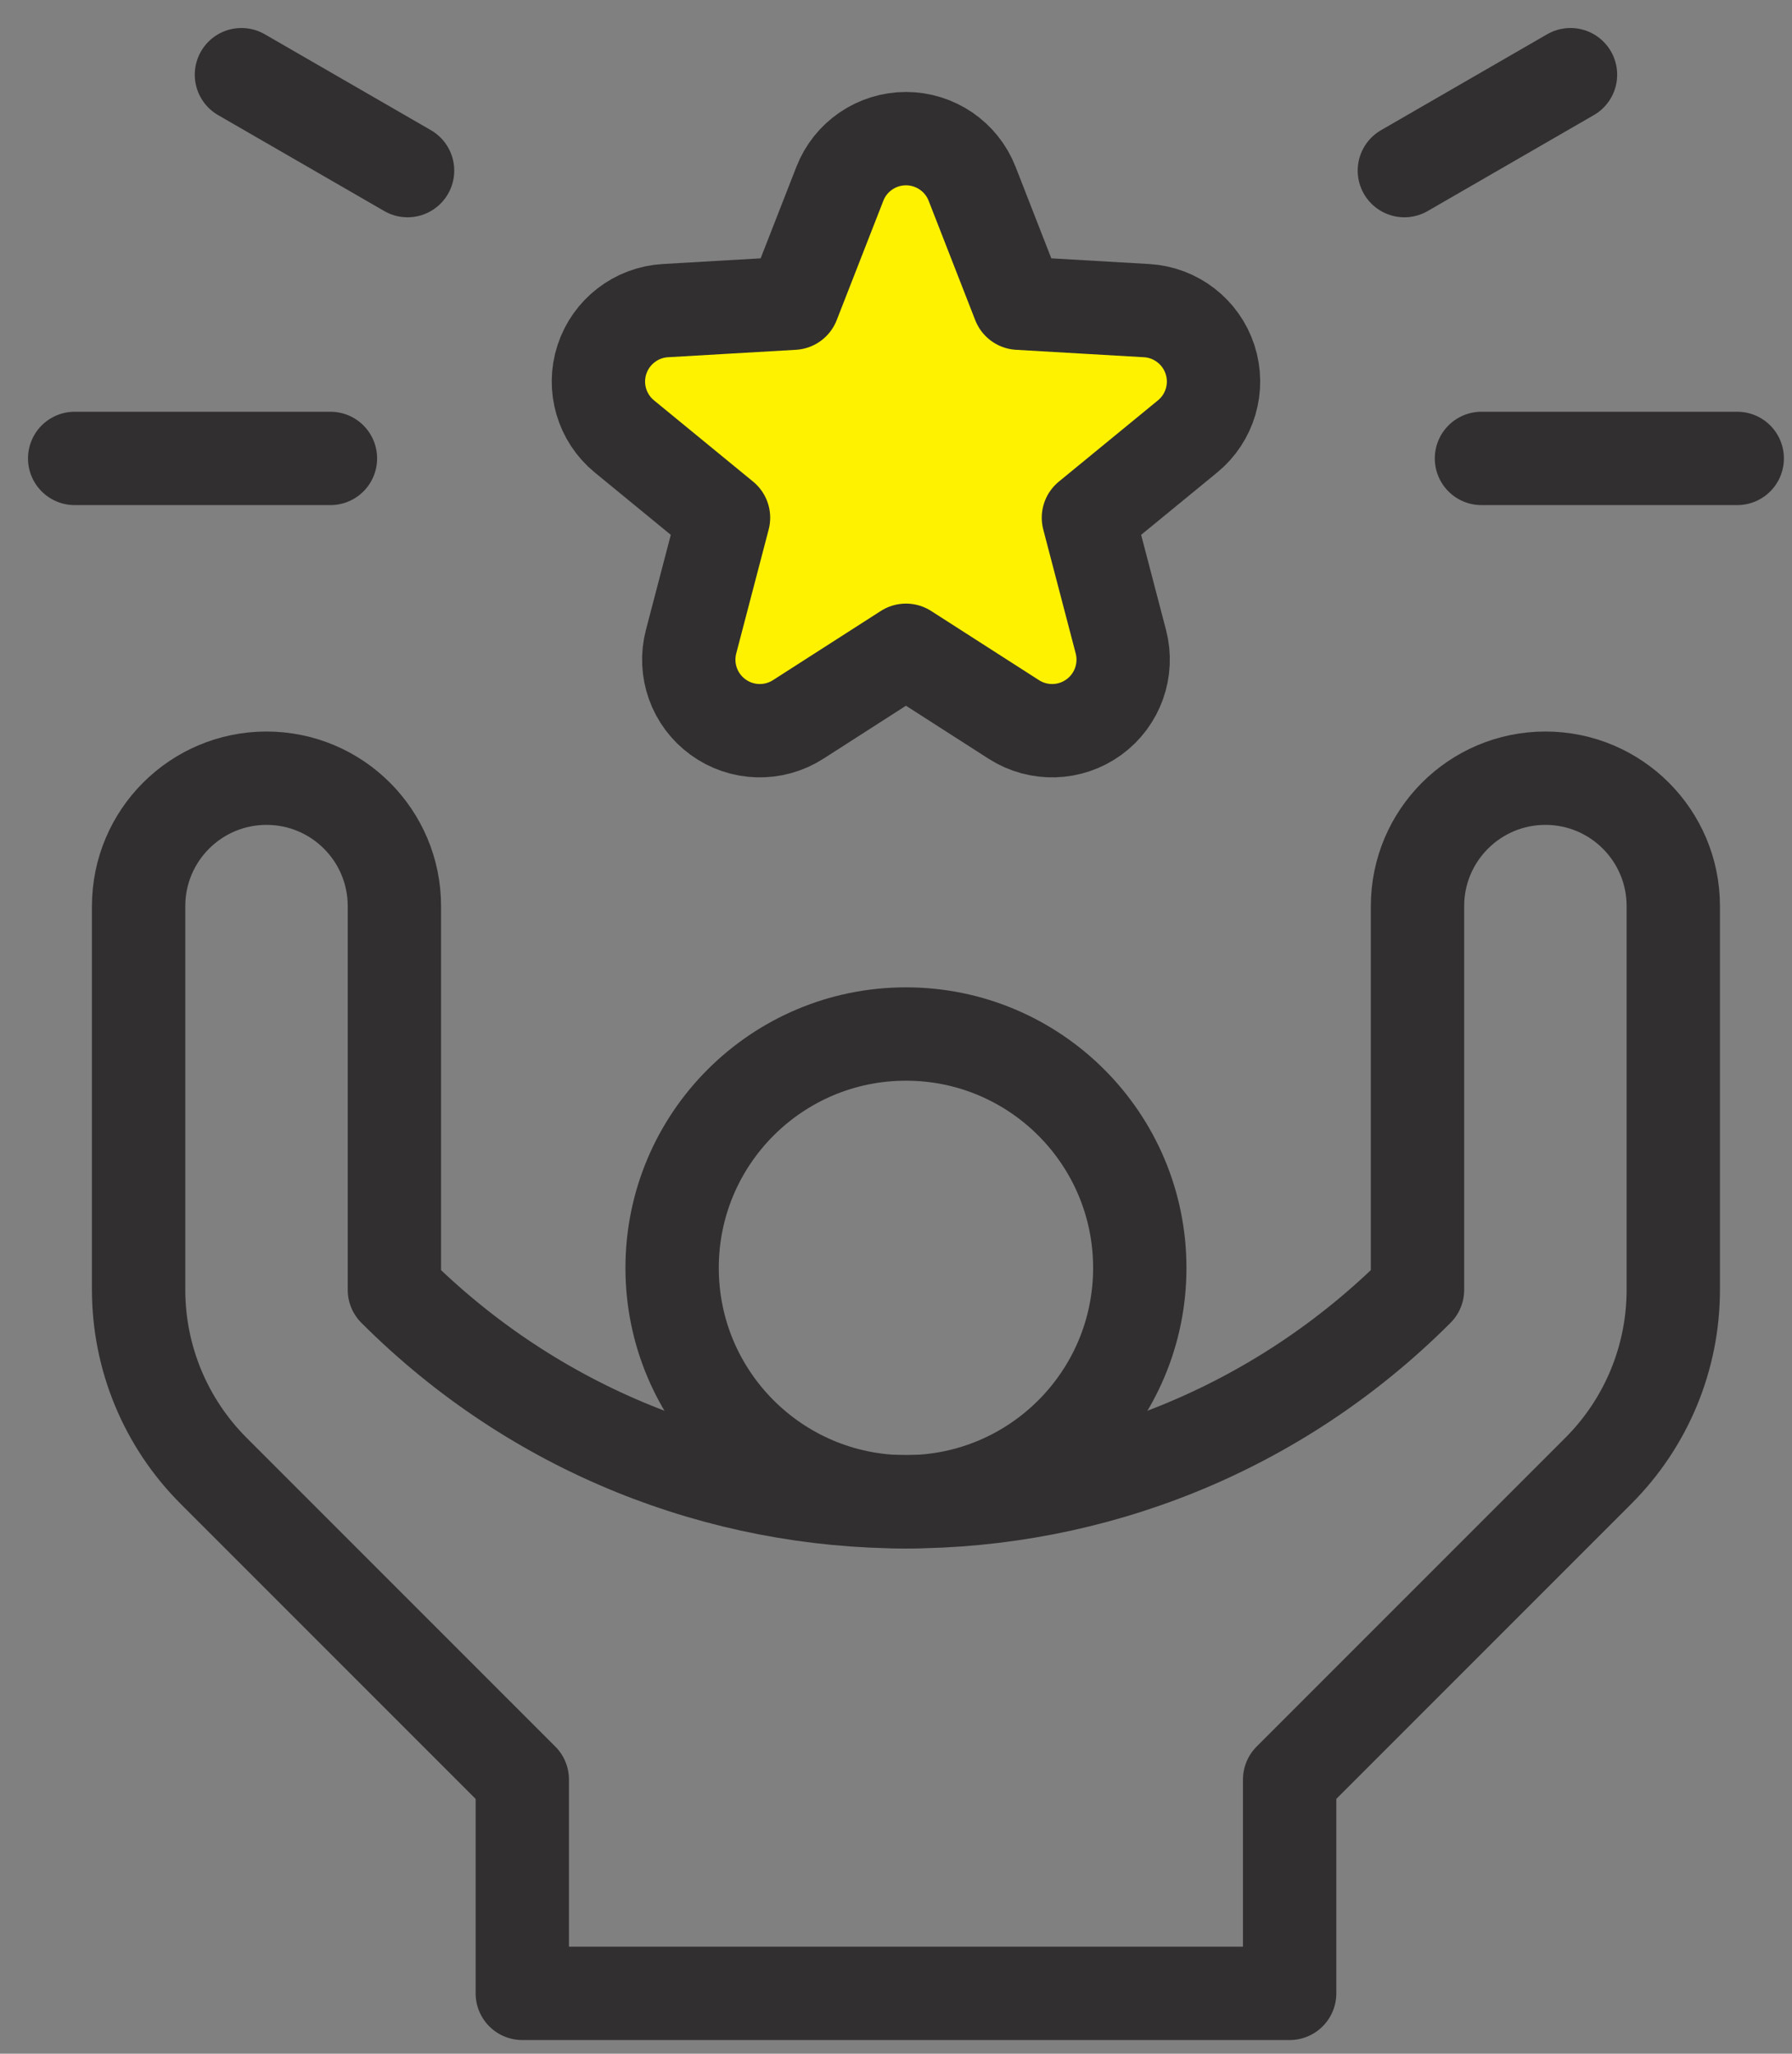
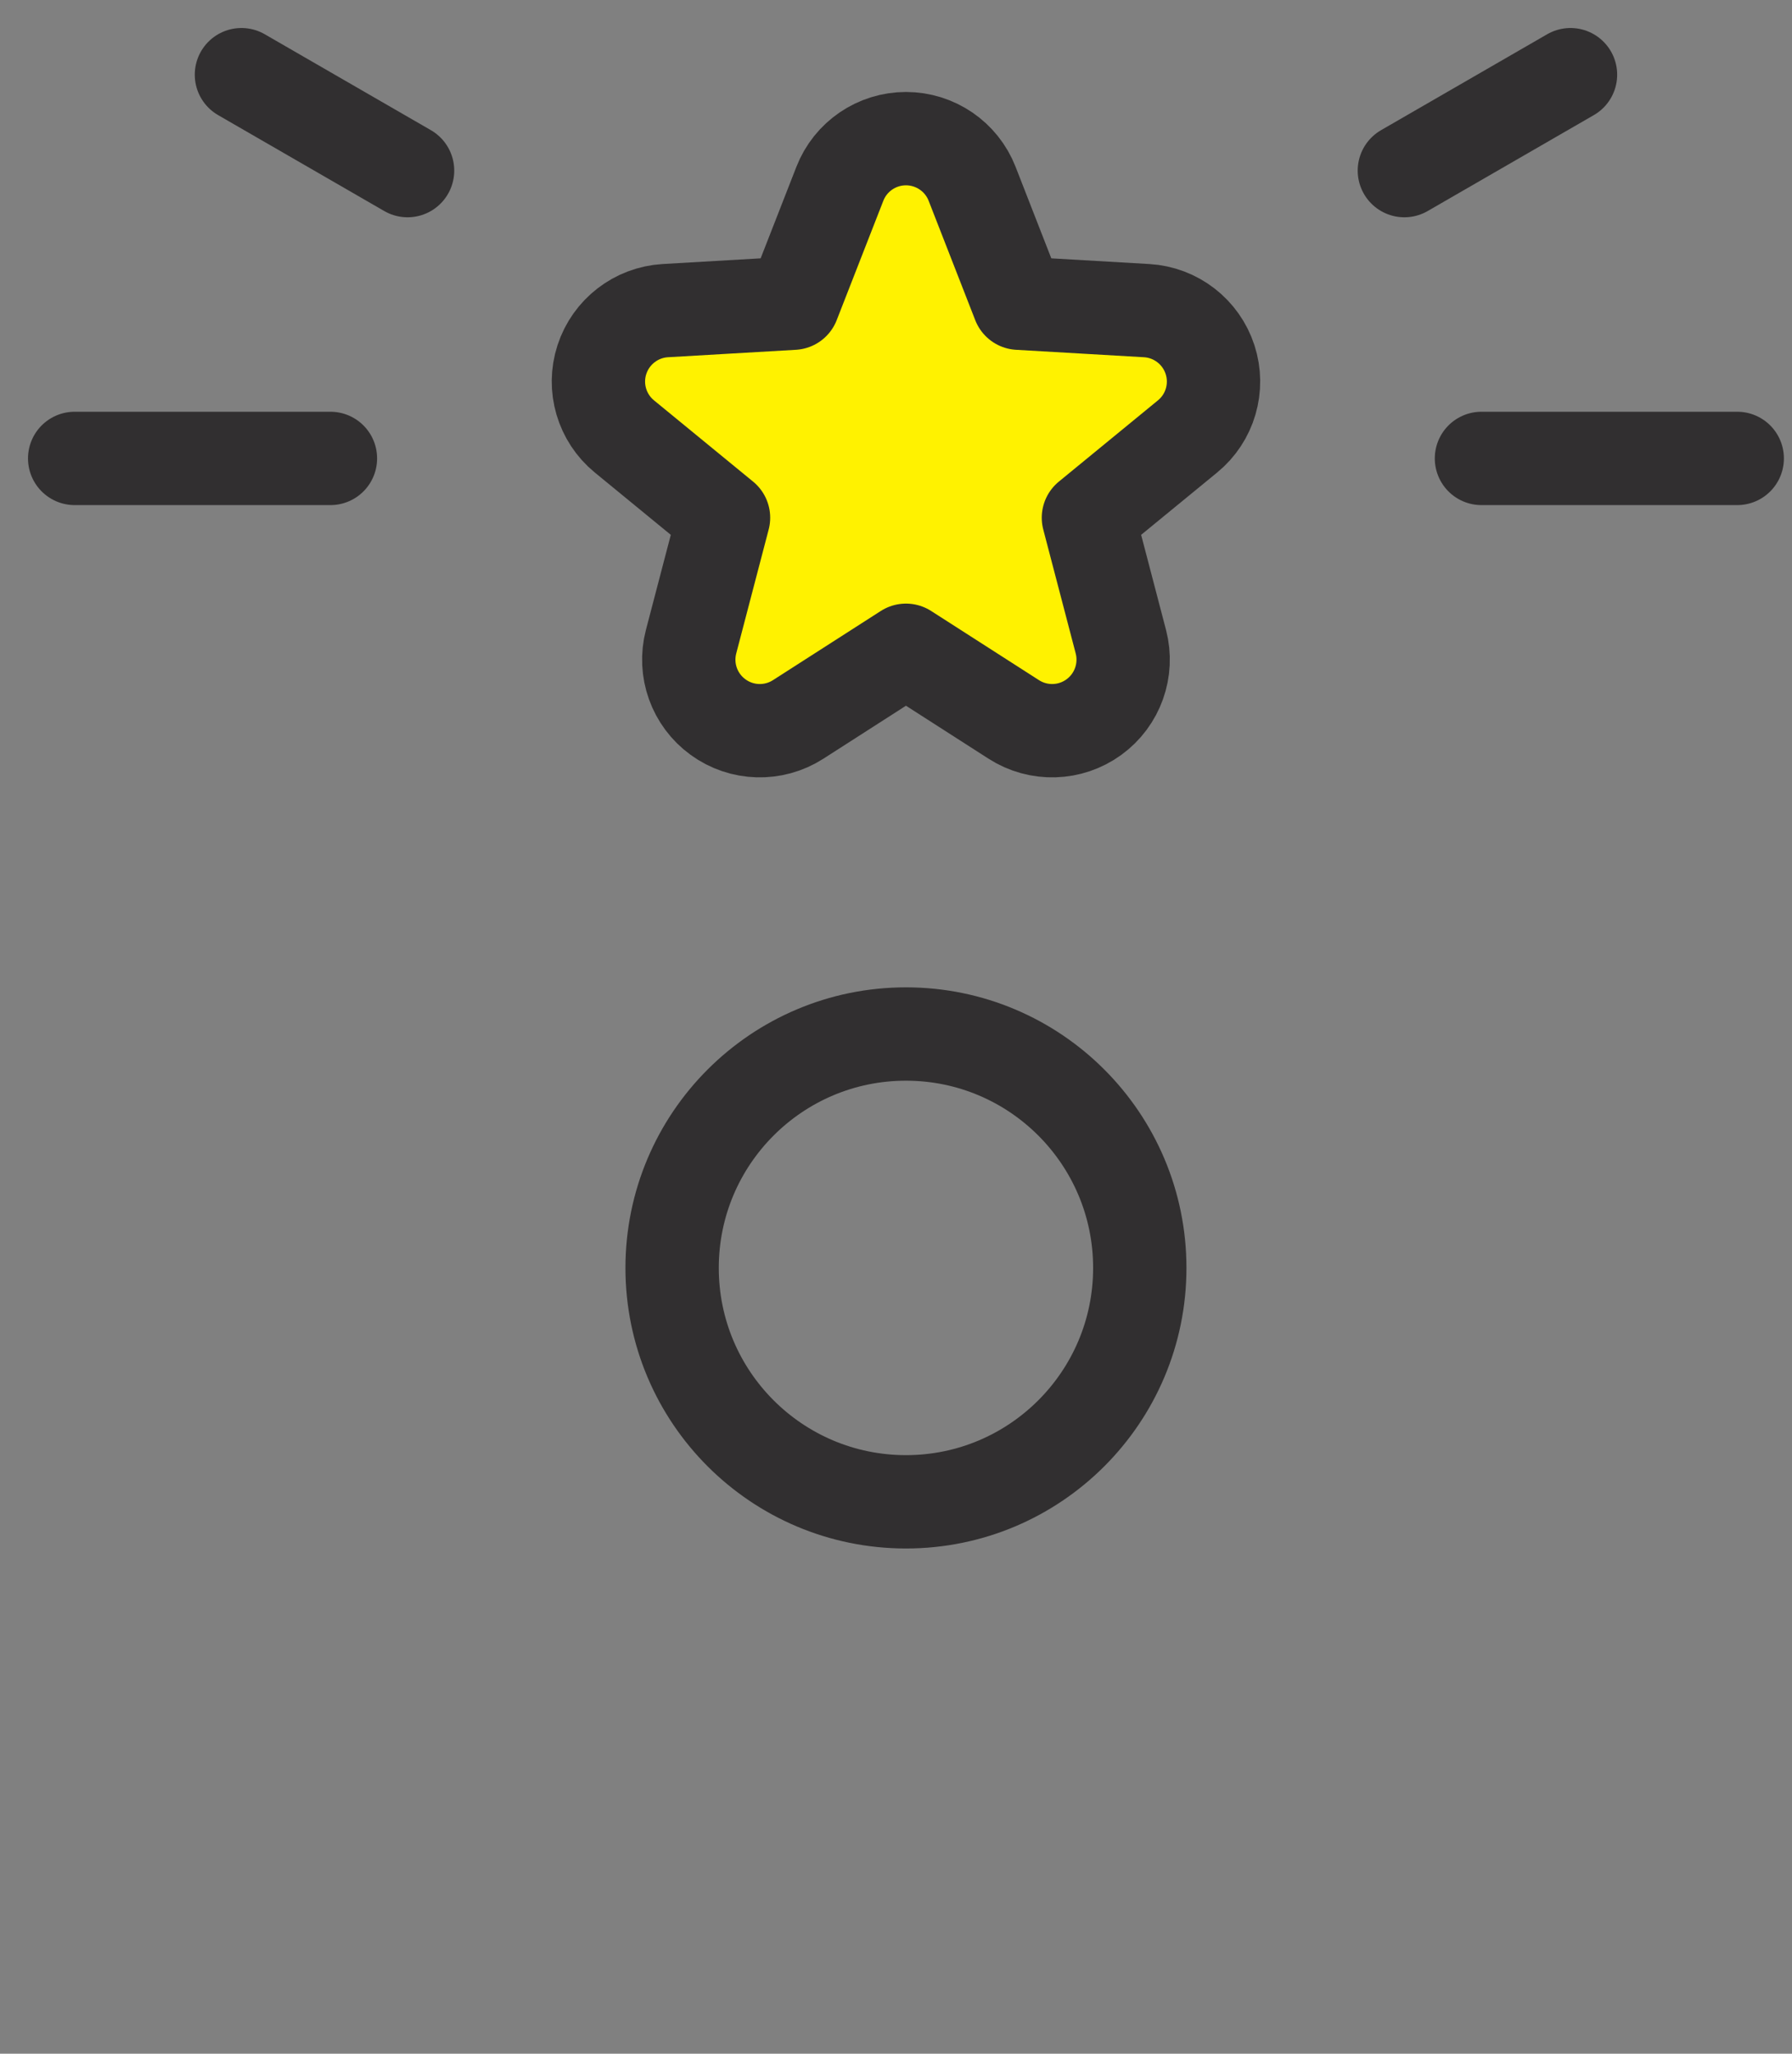
<svg xmlns="http://www.w3.org/2000/svg" width="48" height="55" viewBox="0 0 48 55" fill="none">
  <rect x="0" y="0" width="48" height="55" fill="#808080" stroke="none" />
  <path d="M22.496 4.923C22.78 4.193 23.484 3.713 24.267 3.713C25.05 3.713 25.754 4.193 26.039 4.923L27.287 8.12L30.714 8.319C31.496 8.365 32.17 8.886 32.412 9.631C32.654 10.376 32.415 11.193 31.808 11.689L29.154 13.865L30.023 17.185C30.221 17.943 29.934 18.745 29.301 19.205C28.667 19.666 27.816 19.691 27.156 19.268L24.267 17.415L21.378 19.268C20.718 19.691 19.867 19.666 19.234 19.205C18.599 18.745 18.313 17.943 18.511 17.185L19.38 13.865L16.726 11.689C16.12 11.193 15.88 10.376 16.122 9.631C16.365 8.886 17.039 8.365 17.82 8.319L21.247 8.12L22.496 4.923Z" fill="#FFF200" stroke="#312F30" stroke-width="2.5" stroke-miterlimit="10" stroke-linecap="round" stroke-linejoin="round" />
  <path d="M2 12.277H8.851" stroke="#312F30" stroke-width="2.5" stroke-miterlimit="10" stroke-linecap="round" stroke-linejoin="round" />
  <path d="M39.682 12.277H46.533" stroke="#312F30" stroke-width="2.5" stroke-miterlimit="10" stroke-linecap="round" stroke-linejoin="round" />
  <path d="M37.617 4.569L42.067 2" stroke="#312F30" stroke-width="2.5" stroke-miterlimit="10" stroke-linecap="round" stroke-linejoin="round" />
  <path d="M6.467 2L10.917 4.569" stroke="#312F30" stroke-width="2.5" stroke-miterlimit="10" stroke-linecap="round" stroke-linejoin="round" />
  <path d="M24.267 40.22C27.726 40.22 30.53 37.416 30.53 33.956C30.53 30.497 27.726 27.692 24.267 27.692C20.807 27.692 18.003 30.497 18.003 33.956C18.003 37.416 20.807 40.22 24.267 40.22Z" stroke="#312F30" stroke-width="2.5" stroke-miterlimit="10" stroke-linecap="round" stroke-linejoin="round" />
-   <path d="M10.565 34.544C18.132 42.111 30.401 42.111 37.968 34.544L37.969 34.543V24.266C37.969 22.375 39.503 20.841 41.395 20.841C43.288 20.841 44.82 22.375 44.82 24.266V34.543C44.82 36.361 44.099 38.103 42.814 39.388C39.823 42.379 34.544 47.658 34.544 47.658V53.384H13.99V47.658C13.99 47.658 8.71 42.378 5.719 39.387C4.435 38.102 3.713 36.361 3.713 34.544V24.266C3.713 22.375 5.247 20.841 7.138 20.841C9.031 20.841 10.564 22.375 10.564 24.266C10.564 28.325 10.564 34.543 10.564 34.543L10.565 34.544Z" stroke="#312F30" stroke-width="2.5" stroke-miterlimit="10" stroke-linecap="round" stroke-linejoin="round" />
</svg>